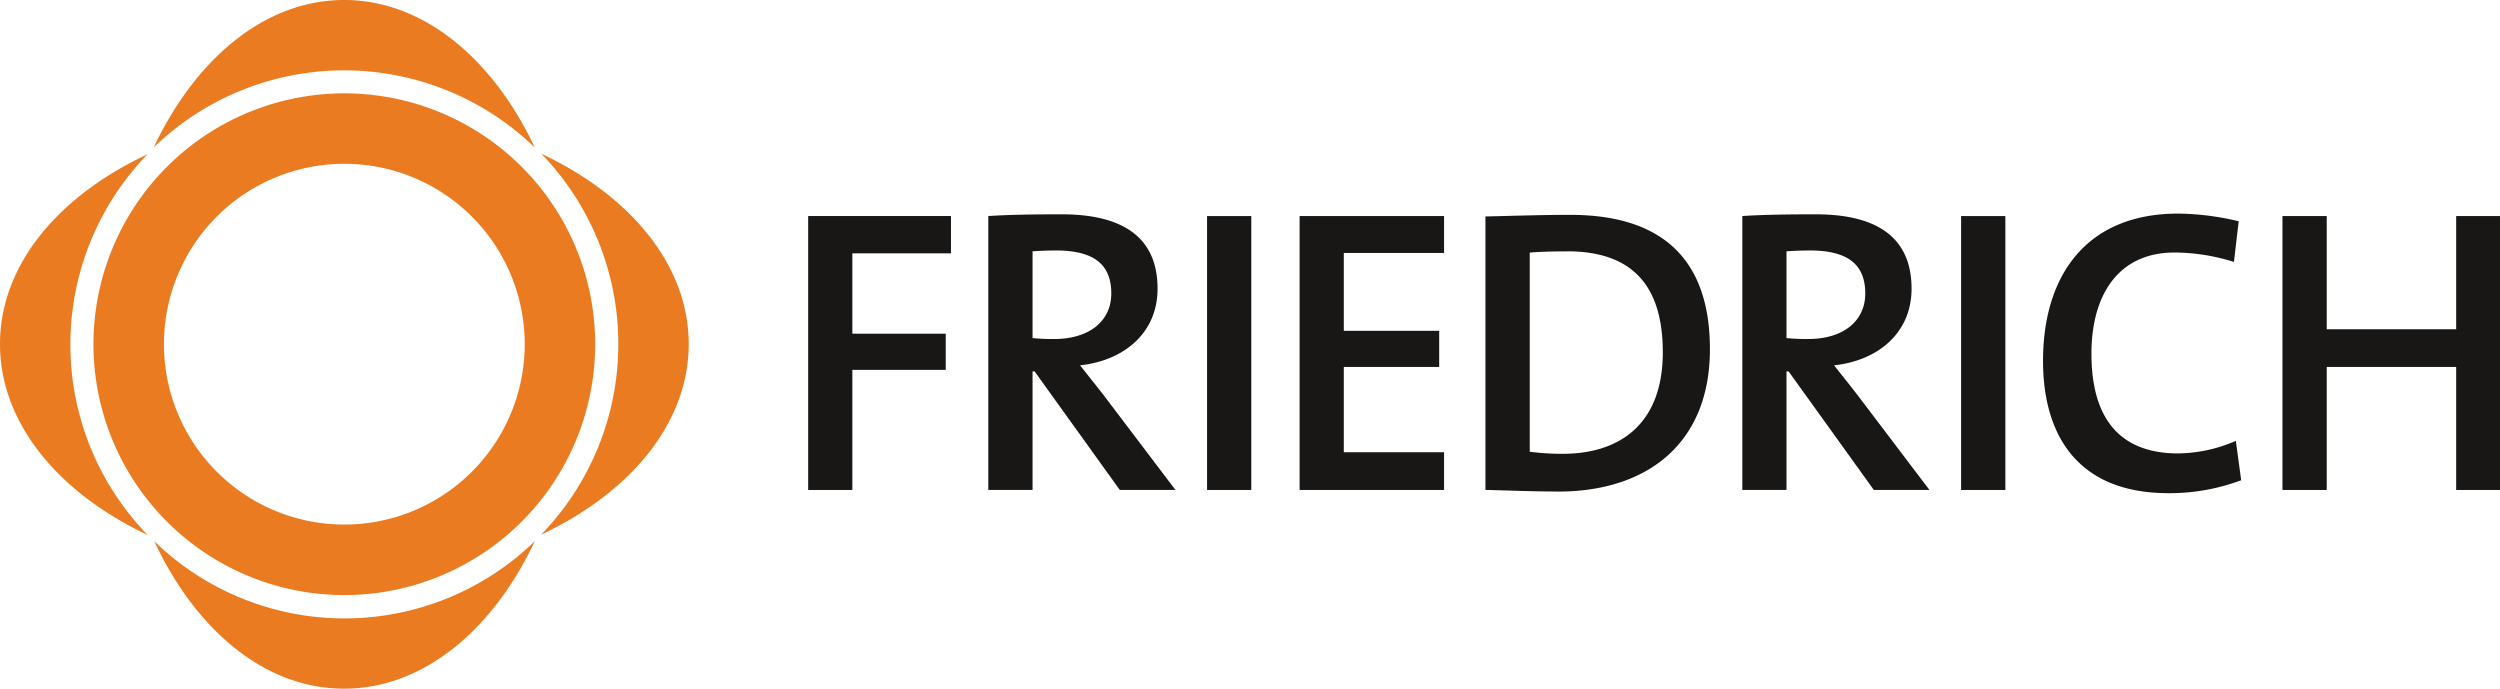
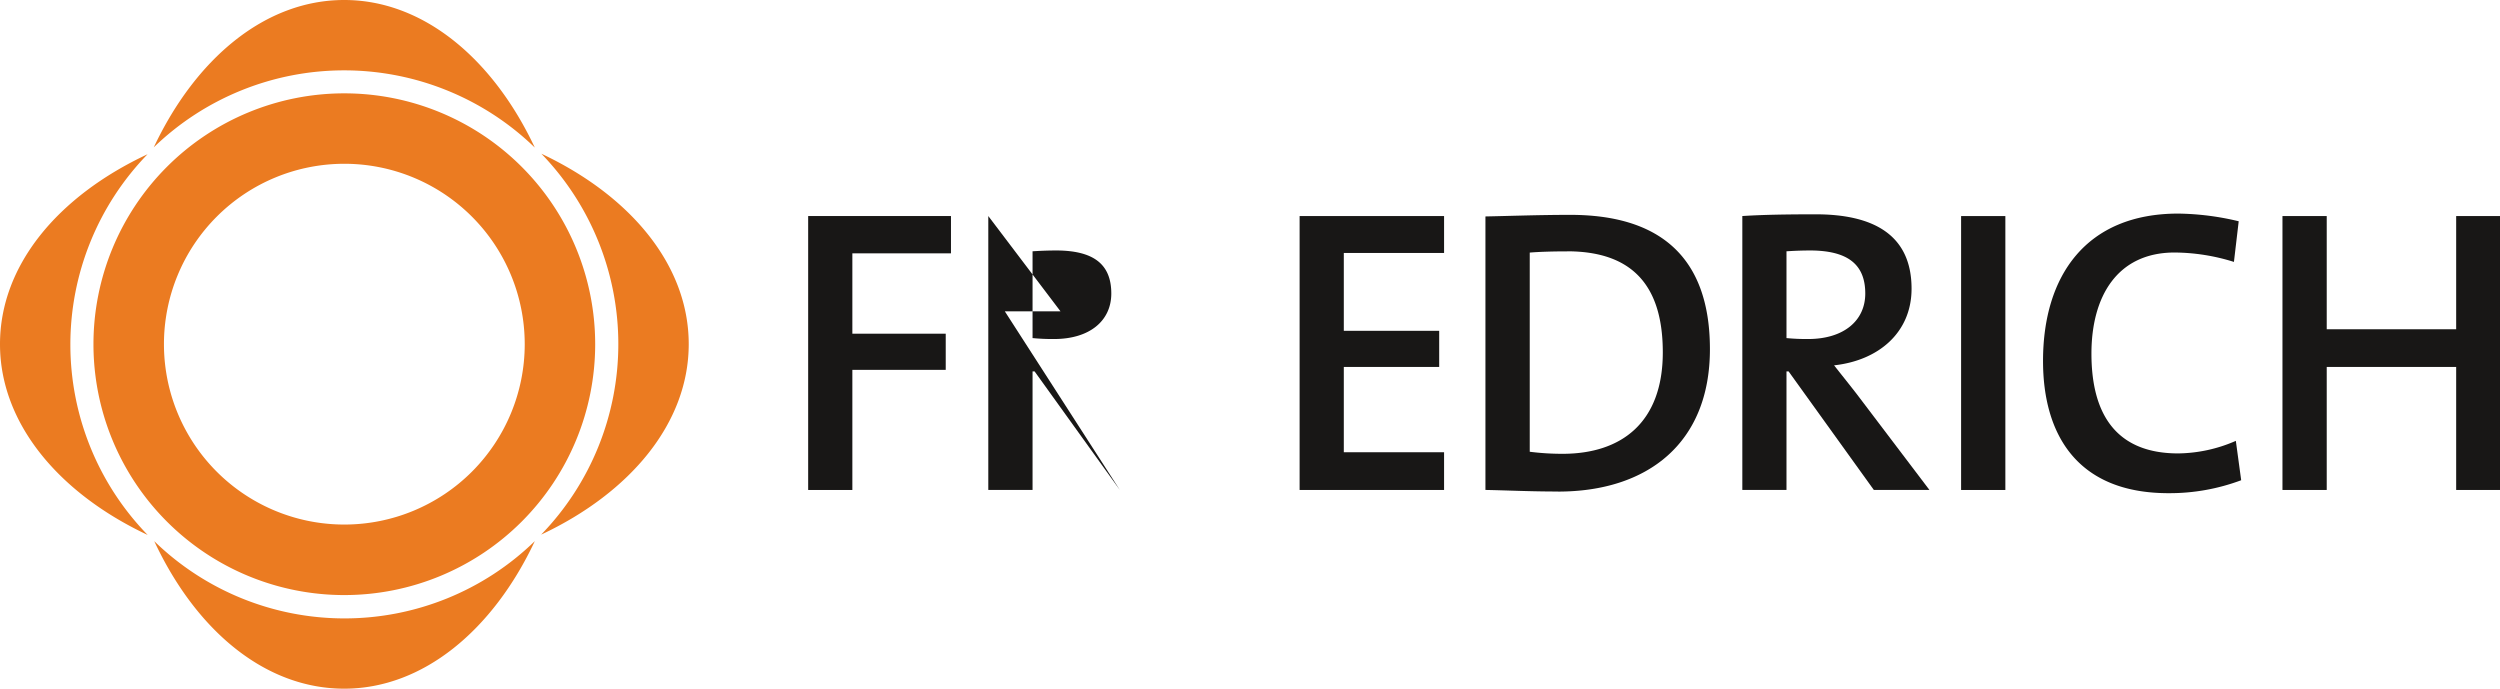
<svg xmlns="http://www.w3.org/2000/svg" viewBox="0 0 157.149 43.292">
  <defs>
    <style>.a{fill:#eb7b21;fill-rule:evenodd;}.b{fill:#181716;}</style>
  </defs>
  <title>ml_friedrich</title>
  <path class="a" d="M34.435,10.386C31.8,4.782,27.413,1.11,22.454,1.11s-9.331,3.664-11.97,9.261a17.221,17.221,0,0,1,23.95.014M34.441,35.12a17.156,17.156,0,0,1-23.928.006C13.15,40.766,17.5,44.4,22.454,44.4s9.349-3.67,11.986-9.282m0.393-.4c5.606-2.635,9.278-7.015,9.278-11.978s-3.662-9.329-9.264-11.968a17.215,17.215,0,0,1-.014,23.946M10.1,34.737a17.172,17.172,0,0,1-.006-23.932C4.453,13.446.818,17.79,0.818,22.745S4.49,32.1,10.1,34.737M6.693,22.745A15.769,15.769,0,1,1,22.465,38.516,15.768,15.768,0,0,1,6.693,22.745m4.431,0a11.339,11.339,0,1,1,11.34,11.338,11.337,11.337,0,0,1-11.34-11.338" transform="translate(-0.818 -1.11)" />
  <polygon class="b" points="53.579 15.925 53.579 20.976 59.448 20.976 59.448 23.249 53.579 23.249 53.579 30.8 50.801 30.8 50.801 13.58 59.778 13.58 59.778 15.925 53.579 15.925" />
-   <path class="b" d="M71.209,31.908l-5.356-7.451H65.724v7.451H62.942V14.69c1.252-.08,2.68-0.108,4.619-0.108,3.57,0,6.021,1.254,6.021,4.675,0,2.754-2.068,4.513-4.871,4.818,0.481,0.61,1.015,1.279,1.455,1.841l4.54,5.992h-3.5Zm-4.03-15.053c-0.536,0-1.048.025-1.455,0.051v5.456a13.241,13.241,0,0,0,1.35.059c2.248,0,3.6-1.152,3.6-2.86,0-1.89-1.17-2.707-3.492-2.707" transform="translate(-0.818 -1.11)" />
-   <rect class="b" x="75.876" y="13.582" width="2.78" height="17.218" />
+   <path class="b" d="M71.209,31.908l-5.356-7.451H65.724v7.451H62.942V14.69l4.54,5.992h-3.5Zm-4.03-15.053c-0.536,0-1.048.025-1.455,0.051v5.456a13.241,13.241,0,0,0,1.35.059c2.248,0,3.6-1.152,3.6-2.86,0-1.89-1.17-2.707-3.492-2.707" transform="translate(-0.818 -1.11)" />
  <polygon class="b" points="81.693 30.799 81.693 13.581 90.774 13.581 90.774 15.901 84.471 15.901 84.471 20.795 90.467 20.795 90.467 23.066 84.471 23.066 84.471 28.428 90.774 28.428 90.774 30.799 81.693 30.799" />
  <path class="b" d="M98.758,32.007c-1.759,0-3.212-.074-4.566-0.1V14.716c1.354-.025,3.345-0.1,5.336-0.1,5.432,0,8.775,2.475,8.775,8.445,0,5.919-3.932,8.95-9.544,8.95m0.565-15.1c-0.843,0-1.735.025-2.347,0.076V29.507a16.166,16.166,0,0,0,2.064.129c3.7,0,6.3-1.962,6.3-6.377,0-4.083-1.811-6.352-6.017-6.352" transform="translate(-0.818 -1.11)" />
  <path class="b" d="M118.607,31.908l-5.358-7.451h-0.133v7.451H110.34V14.69c1.248-.08,2.678-0.108,4.617-0.108,3.574,0,6.021,1.254,6.021,4.675,0,2.754-2.07,4.513-4.871,4.818,0.481,0.61,1.019,1.279,1.453,1.841l4.542,5.992h-3.494Zm-4.032-15.053c-0.534,0-1.048.025-1.459,0.051v5.456a13.4,13.4,0,0,0,1.358.059c2.24,0,3.594-1.152,3.594-2.86,0-1.89-1.174-2.707-3.494-2.707" transform="translate(-0.818 -1.11)" />
  <rect class="b" x="123.274" y="13.582" width="2.782" height="17.218" />
  <path class="b" d="M137.127,32.111c-5.767,0-7.885-3.723-7.885-8.312,0-5.36,2.711-9.263,8.5-9.263a17.07,17.07,0,0,1,3.8.483l-0.3,2.555a12.658,12.658,0,0,0-3.73-.591c-3.6,0-5.227,2.754-5.227,6.354,0,4,1.708,6.275,5.456,6.275a9.28,9.28,0,0,0,3.621-.79l0.336,2.475a12.818,12.818,0,0,1-4.568.814" transform="translate(-0.818 -1.11)" />
  <polygon class="b" points="154.394 30.799 154.394 23.066 146.257 23.066 146.257 30.799 143.475 30.799 143.475 13.581 146.257 13.581 146.257 20.697 154.394 20.697 154.394 13.581 157.149 13.581 157.149 30.799 154.394 30.799" />
</svg>